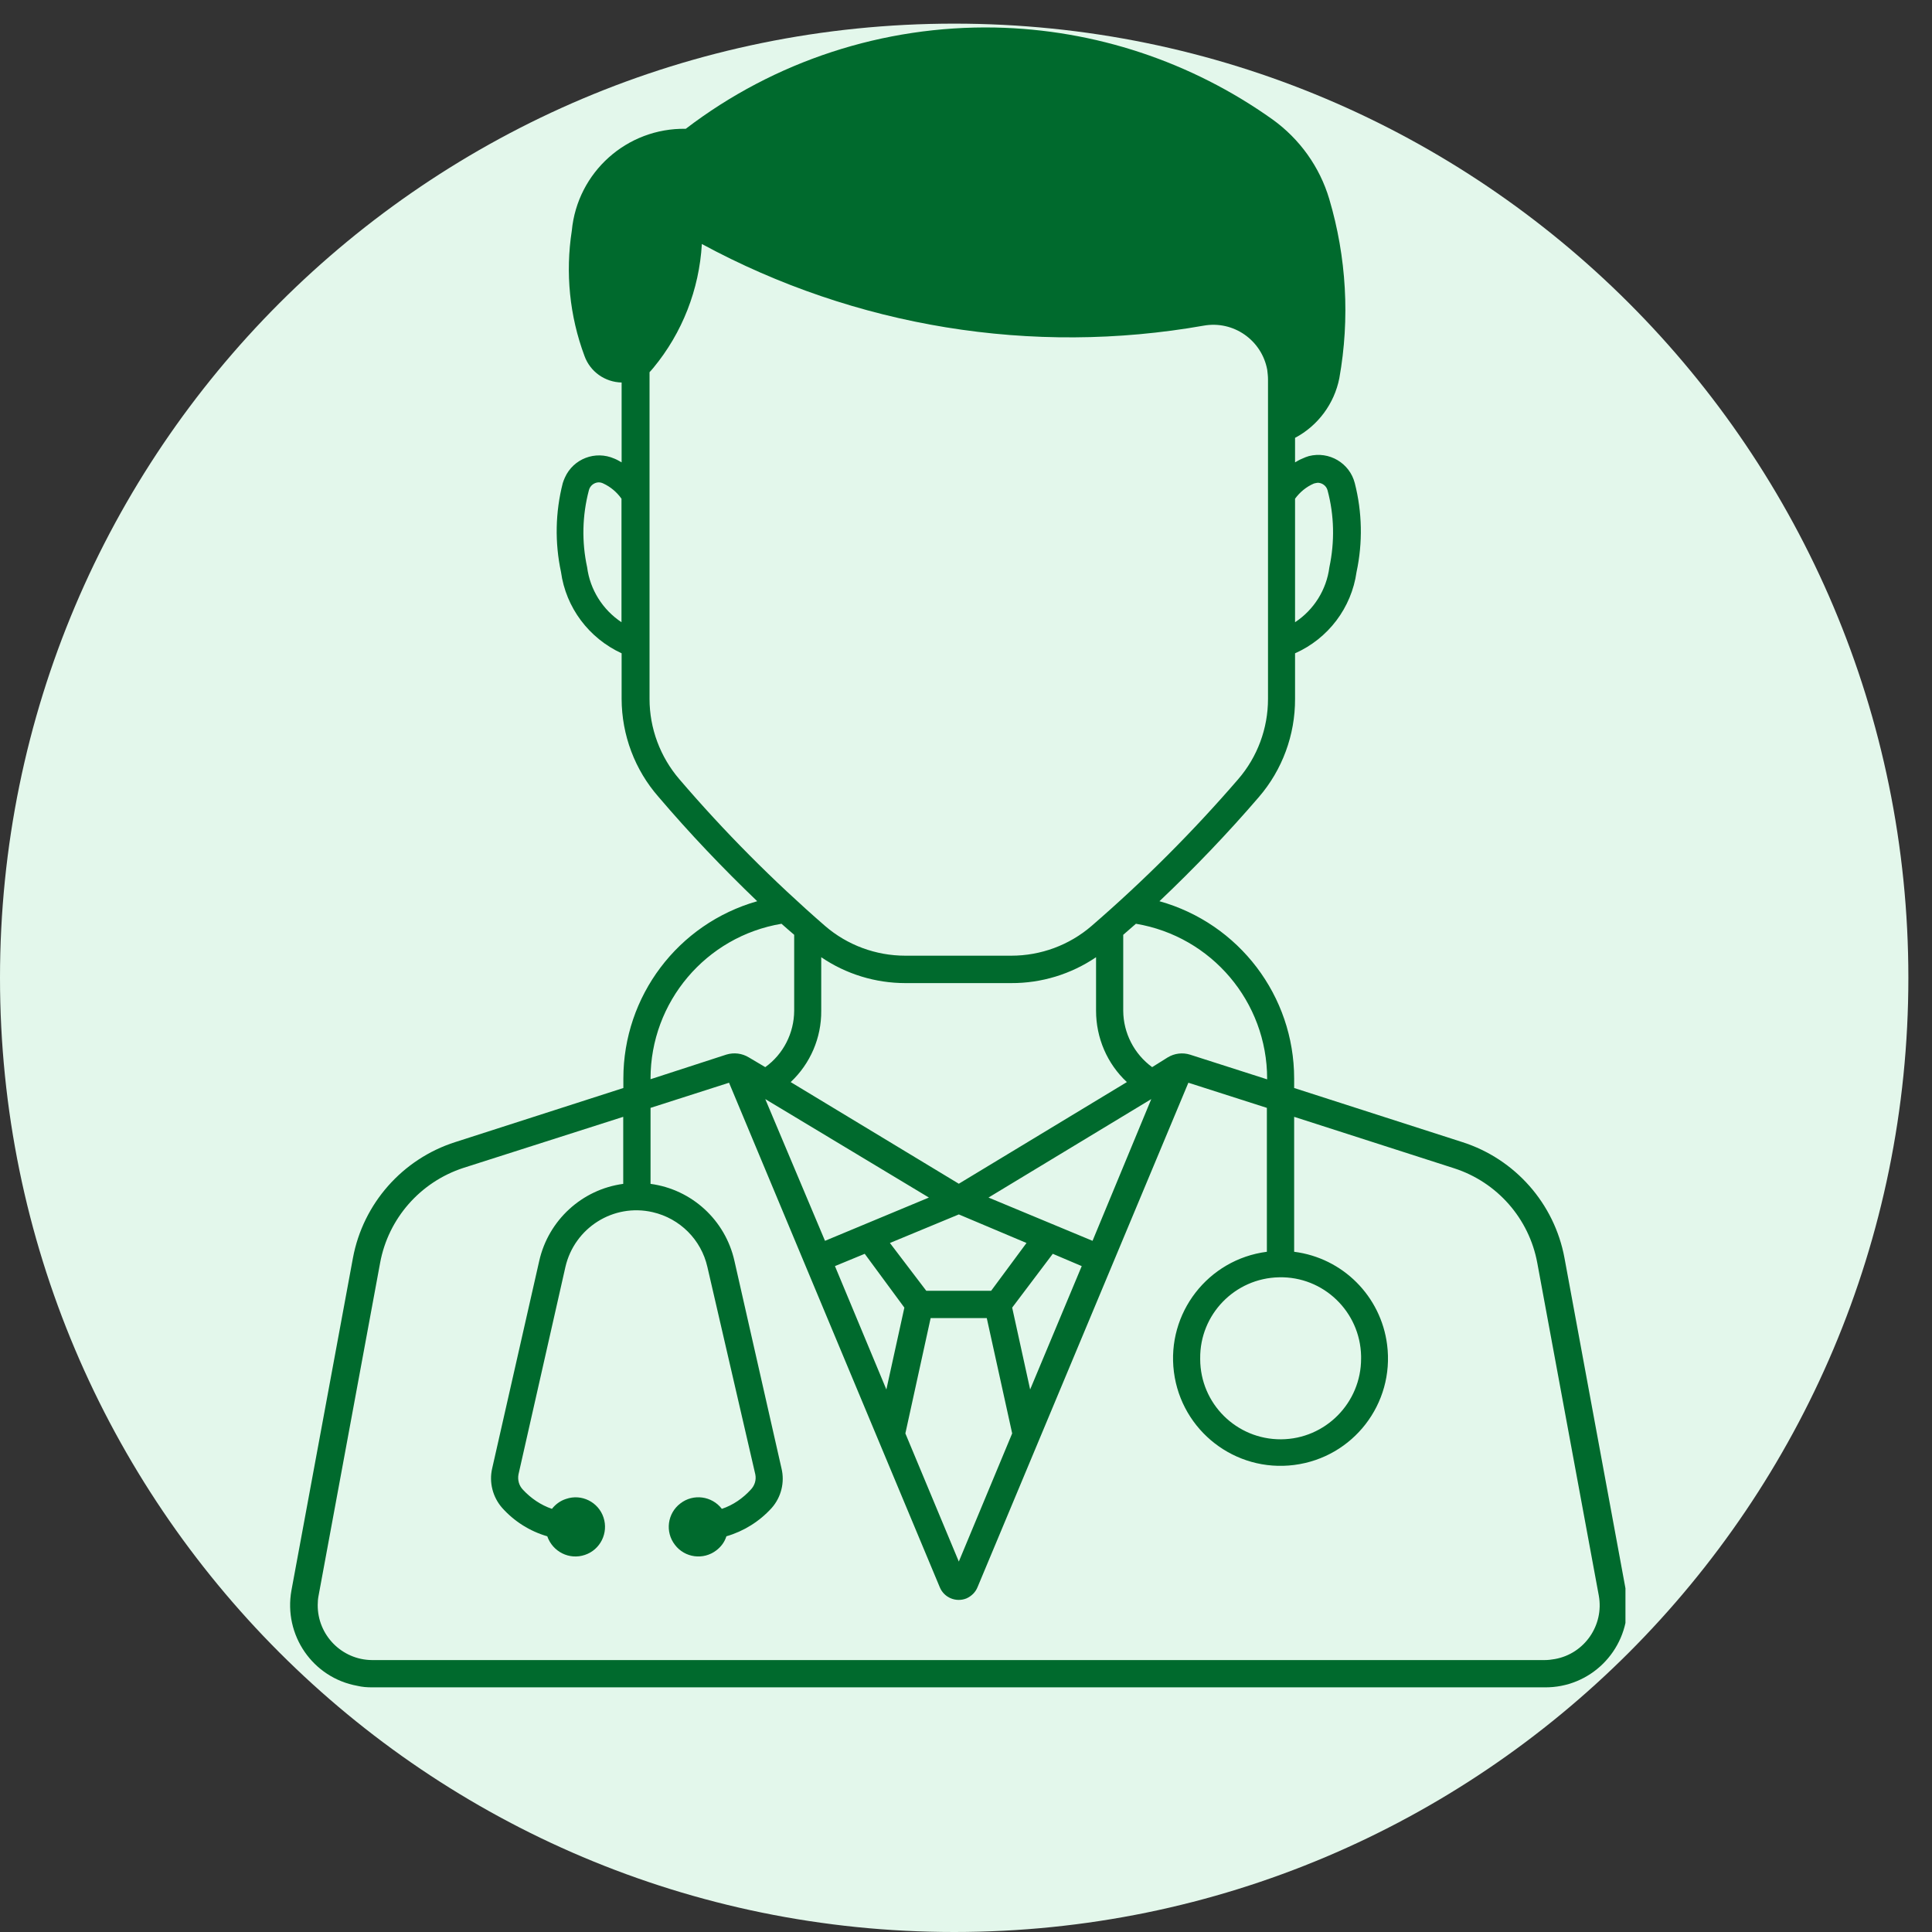
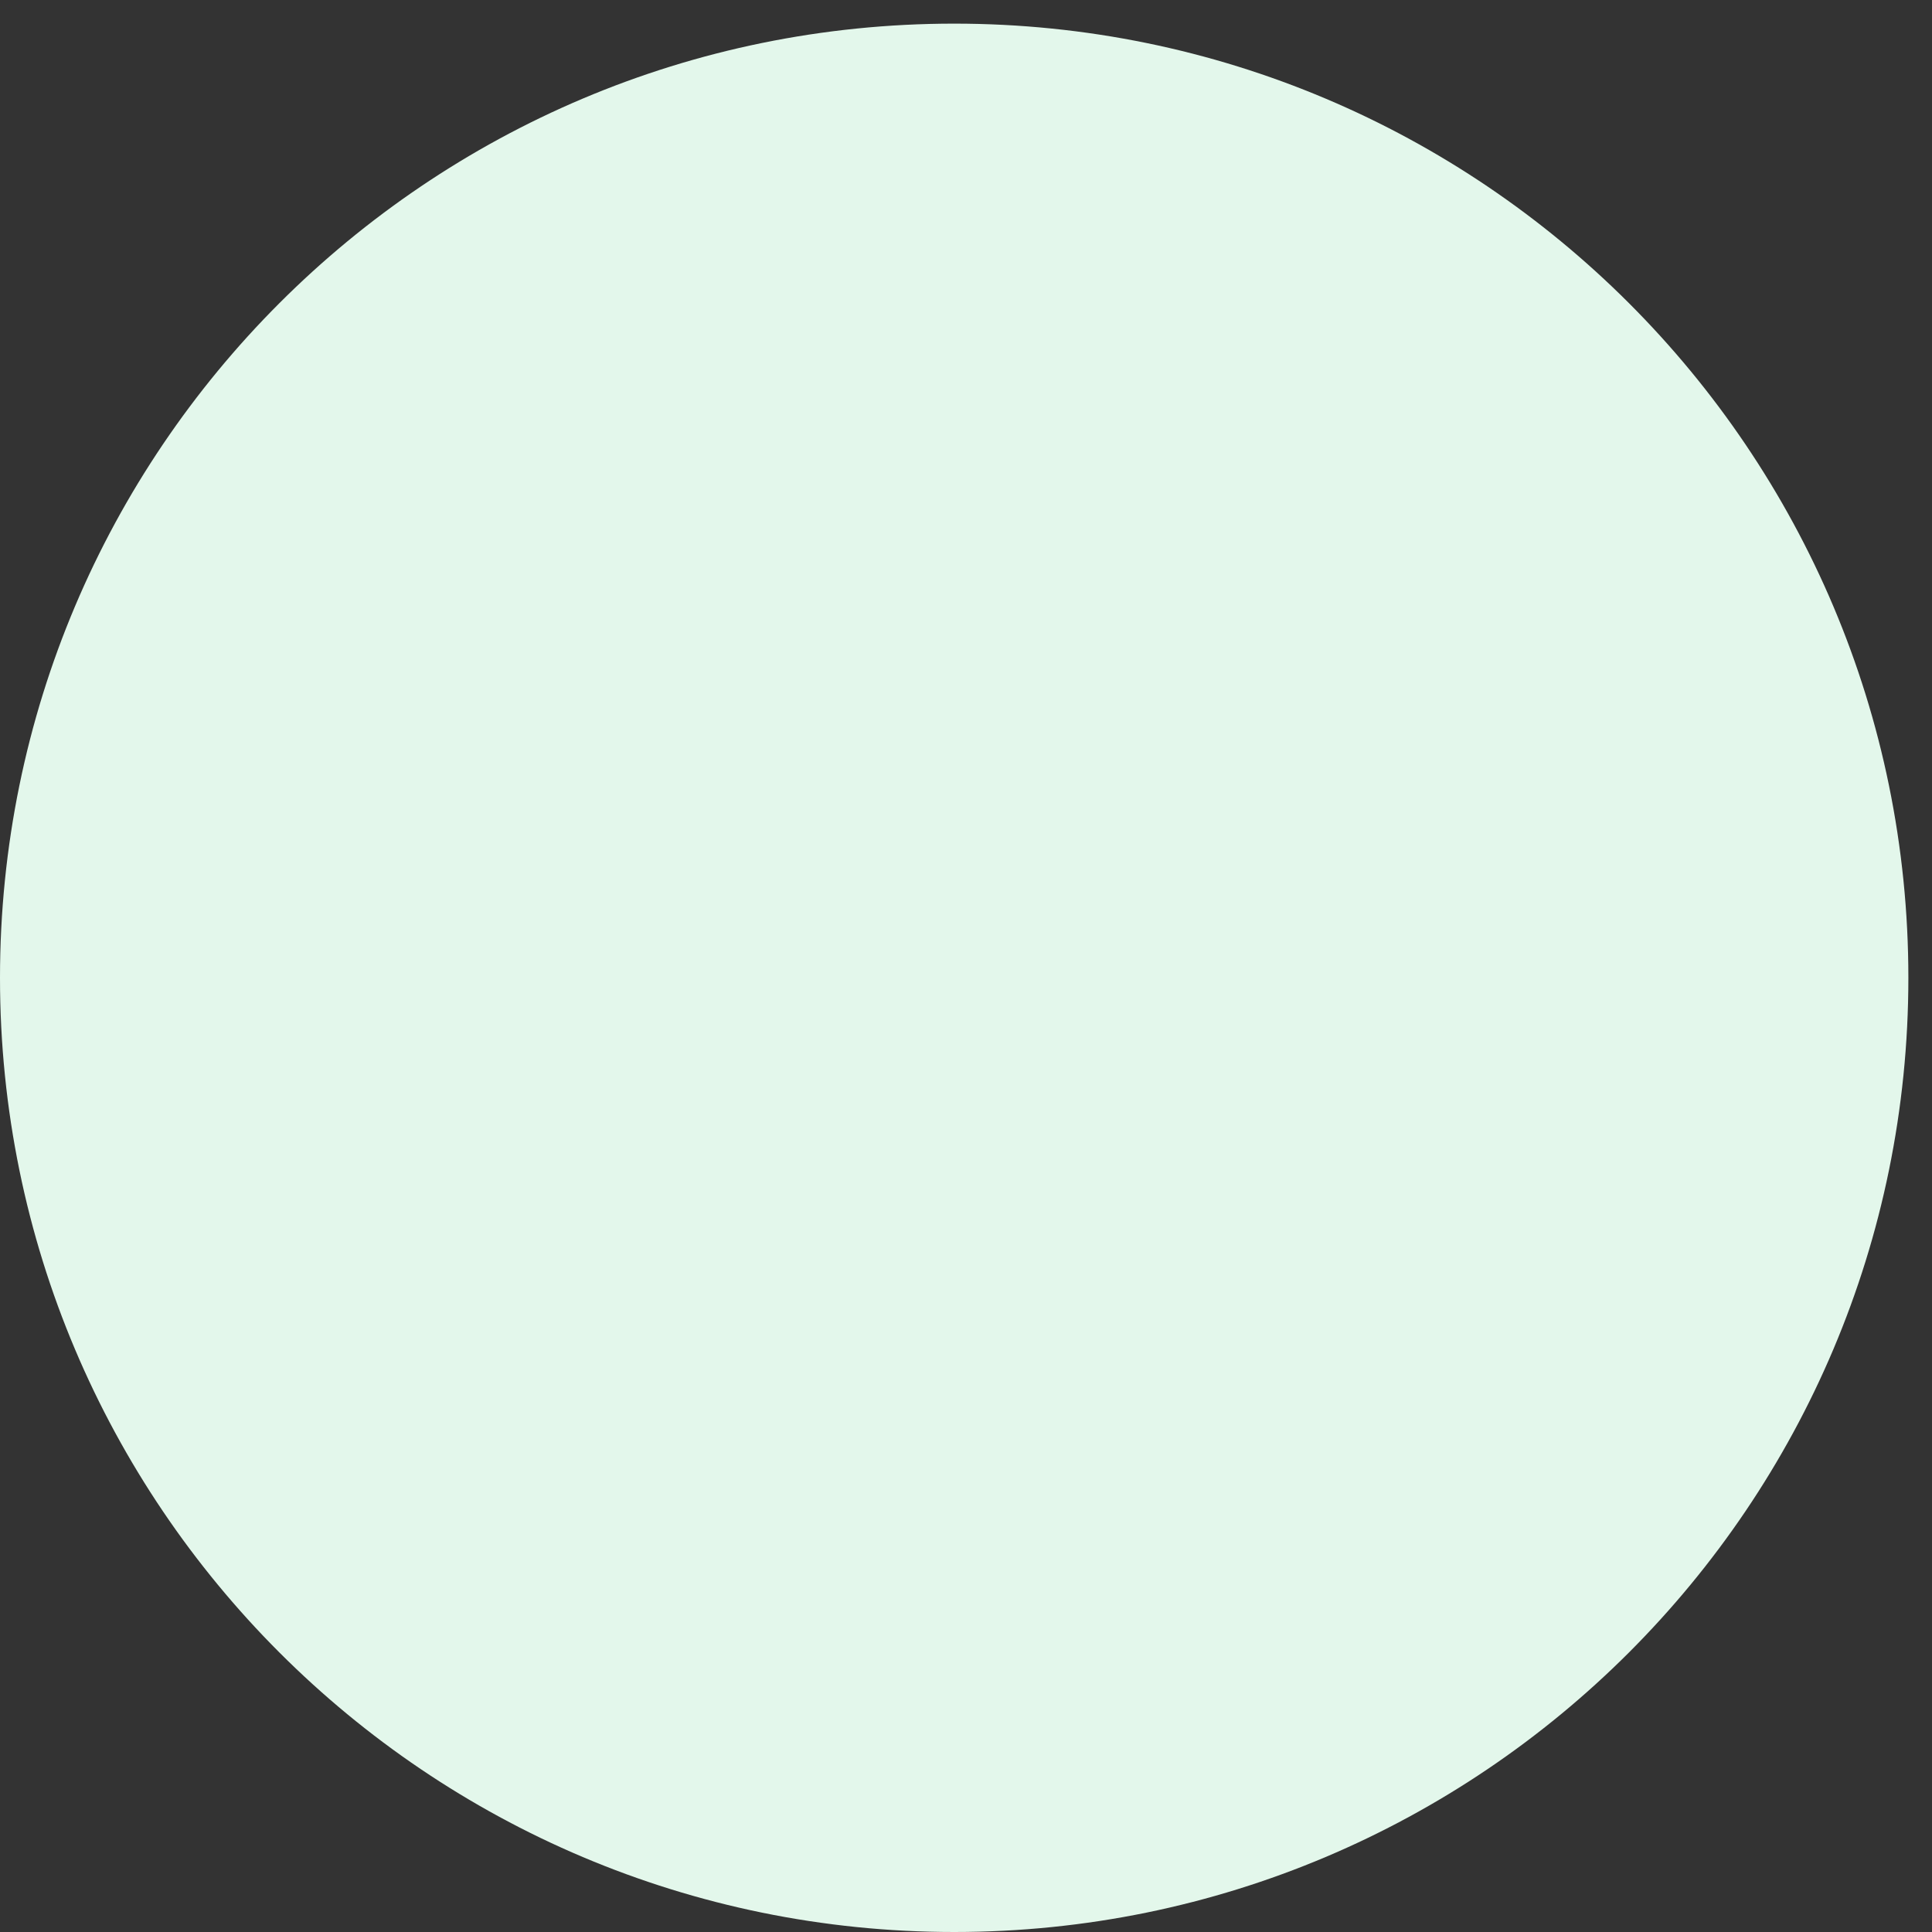
<svg xmlns="http://www.w3.org/2000/svg" width="80" viewBox="0 0 60 60" height="80" preserveAspectRatio="xMidYMid meet">
  <rect x="0" y="0" width="60" height="60" fill="#333333" stroke="none" />
  <defs>
    <clipPath id="6fdb86f1de">
      <path d="M 0 0.734 L 59.266 0.734 L 59.266 60 L 0 60 Z M 0 0.734 " clip-rule="nonzero" />
    </clipPath>
    <clipPath id="9203e36998">
      <path d="M 29.633 0.734 C 13.266 0.734 0 14 0 30.367 C 0 46.734 13.266 60 29.633 60 C 46 60 59.266 46.734 59.266 30.367 C 59.266 14 46 0.734 29.633 0.734 Z M 29.633 0.734 " clip-rule="nonzero" />
    </clipPath>
    <clipPath id="dc71a24731">
-       <path d="M 9 0.734 L 50.48 0.734 L 50.48 52.484 L 9 52.484 Z M 9 0.734 " clip-rule="nonzero" />
-     </clipPath>
+       </clipPath>
  </defs>
  <g clip-path="url(#6fdb86f1de)">
    <g clip-path="url(#9203e36998)">
      <path fill="#e3f7eb" d="M 0 0.734 L 59.266 0.734 L 59.266 60 L 0 60 Z M 0 0.734 " fill-opacity="1" fill-rule="nonzero" />
    </g>
  </g>
  <g clip-path="url(#dc71a24731)">
-     <path fill="#006a2d" d="M 28.902 40.934 L 30.645 40.934 L 31.434 44.516 L 29.777 48.496 L 28.117 44.516 Z M 39.719 39.668 C 41.098 39.633 42.242 40.734 42.27 42.113 C 42.27 42.137 42.27 42.164 42.27 42.188 C 42.273 43.566 41.16 44.691 39.785 44.699 C 38.402 44.707 37.277 43.594 37.273 42.211 C 37.273 42.203 37.273 42.195 37.273 42.188 C 37.258 40.82 38.352 39.695 39.719 39.668 Z M 32.695 38.938 L 33.594 39.32 L 31.992 43.152 L 31.434 40.609 Z M 26.855 38.938 L 28.086 40.609 L 27.527 43.152 L 25.93 39.32 Z M 29.777 37.715 L 31.879 38.602 L 30.781 40.086 L 28.766 40.086 L 27.637 38.602 Z M 35.754 34.133 L 33.93 38.535 L 30.699 37.191 Z M 23.766 34.133 L 28.848 37.191 L 25.621 38.535 Z M 22.641 33.625 L 29.184 49.289 C 29.316 49.617 29.688 49.77 30.012 49.641 C 30.172 49.57 30.297 49.445 30.359 49.289 L 36.906 33.625 L 39.344 34.406 L 39.344 38.875 C 37.52 39.109 36.223 40.777 36.457 42.609 C 36.691 44.434 38.359 45.73 40.191 45.496 C 42.023 45.262 43.312 43.594 43.078 41.762 C 42.887 40.258 41.703 39.066 40.191 38.875 L 40.191 34.684 L 45.156 36.281 C 46.492 36.711 47.488 37.84 47.742 39.223 L 49.652 49.551 C 49.82 50.473 49.207 51.359 48.289 51.523 C 48.184 51.543 48.074 51.555 47.969 51.555 L 11.551 51.555 C 10.613 51.547 9.859 50.777 9.867 49.84 C 9.867 49.742 9.875 49.645 9.895 49.547 L 11.805 39.219 C 12.059 37.84 13.051 36.711 14.383 36.273 L 19.355 34.684 L 19.355 36.766 C 18.074 36.938 17.031 37.895 16.746 39.16 L 15.285 45.602 C 15.184 46.035 15.301 46.496 15.598 46.832 C 15.973 47.25 16.457 47.555 16.996 47.711 C 17.164 48.191 17.68 48.453 18.164 48.289 C 18.645 48.129 18.902 47.605 18.742 47.125 C 18.582 46.645 18.059 46.383 17.578 46.551 C 17.406 46.605 17.254 46.715 17.141 46.859 C 16.797 46.742 16.488 46.531 16.242 46.266 C 16.117 46.137 16.07 45.961 16.102 45.789 L 17.559 39.348 C 17.84 38.129 19.051 37.363 20.27 37.645 C 21.117 37.84 21.777 38.5 21.969 39.348 L 23.457 45.789 C 23.492 45.961 23.438 46.137 23.312 46.266 C 23.07 46.531 22.766 46.742 22.418 46.859 C 22.109 46.457 21.531 46.379 21.129 46.691 C 20.727 46.996 20.648 47.574 20.961 47.977 C 21.266 48.379 21.844 48.457 22.246 48.148 C 22.395 48.035 22.504 47.887 22.559 47.711 C 23.098 47.555 23.586 47.25 23.965 46.832 C 24.262 46.496 24.375 46.035 24.27 45.602 L 22.809 39.16 C 22.527 37.895 21.488 36.938 20.203 36.766 L 20.203 34.406 Z M 25.504 29.727 C 26.277 30.254 27.191 30.531 28.117 30.531 L 31.406 30.531 C 32.344 30.535 33.262 30.254 34.039 29.727 L 34.039 31.391 C 34.039 32.23 34.383 33.035 34.996 33.605 L 29.777 36.762 L 24.555 33.605 C 25.164 33.035 25.512 32.23 25.504 31.391 Z M 35.277 28.688 C 37.629 29.082 39.352 31.117 39.352 33.5 L 39.352 33.52 L 36.961 32.754 C 36.727 32.68 36.473 32.711 36.262 32.84 L 35.781 33.141 C 35.223 32.734 34.887 32.082 34.883 31.391 L 34.883 29.031 C 35.016 28.914 35.148 28.801 35.277 28.688 Z M 24.27 28.688 C 24.402 28.801 24.531 28.922 24.664 29.031 L 24.664 31.391 C 24.66 32.082 24.328 32.738 23.766 33.141 L 23.258 32.84 C 23.047 32.711 22.797 32.68 22.562 32.75 L 20.203 33.516 L 20.203 33.496 C 20.203 31.117 21.922 29.082 24.273 28.688 Z M 40.918 14.992 C 41.062 14.992 41.191 15.09 41.227 15.223 C 41.438 16.004 41.453 16.824 41.285 17.617 C 41.195 18.316 40.805 18.938 40.219 19.324 L 40.219 15.488 C 40.371 15.281 40.57 15.117 40.805 15.016 C 40.84 15.004 40.883 15 40.926 14.992 Z M 18.586 14.98 C 18.641 14.98 18.691 14.992 18.738 15.016 C 18.965 15.121 19.156 15.285 19.301 15.488 L 19.301 19.324 C 18.715 18.934 18.324 18.312 18.234 17.617 C 18.062 16.824 18.082 16.004 18.289 15.223 C 18.324 15.086 18.445 14.988 18.586 14.98 Z M 21.797 7.578 C 26.562 10.156 32.051 11.055 37.383 10.113 C 38.305 9.949 39.184 10.562 39.355 11.484 C 39.367 11.586 39.379 11.684 39.379 11.785 L 39.379 21.707 C 39.379 22.621 39.051 23.508 38.453 24.199 C 37.047 25.828 35.527 27.348 33.902 28.754 C 33.207 29.355 32.32 29.68 31.406 29.68 L 28.117 29.68 C 27.203 29.68 26.316 29.355 25.621 28.754 C 24.004 27.348 22.492 25.828 21.098 24.199 C 20.504 23.508 20.172 22.621 20.172 21.707 L 20.172 11.559 C 20.215 11.516 20.25 11.469 20.289 11.426 C 21.191 10.336 21.715 8.988 21.797 7.578 Z M 30.906 0.855 C 27.438 0.789 24.051 1.895 21.297 4 C 19.469 3.969 17.93 5.348 17.758 7.164 C 17.555 8.473 17.688 9.812 18.152 11.055 C 18.328 11.543 18.785 11.867 19.305 11.879 L 19.305 14.359 C 19.23 14.316 19.156 14.273 19.078 14.242 C 18.488 13.984 17.805 14.246 17.543 14.832 C 17.516 14.887 17.496 14.949 17.477 15.004 C 17.246 15.906 17.227 16.852 17.422 17.762 C 17.574 18.871 18.289 19.82 19.305 20.289 L 19.305 21.707 C 19.309 22.828 19.715 23.91 20.453 24.75 C 21.418 25.883 22.445 26.961 23.516 27.988 C 21.051 28.691 19.359 30.938 19.359 33.496 L 19.359 33.789 L 14.137 35.469 C 12.5 35.992 11.277 37.375 10.961 39.066 L 9.051 49.391 C 8.801 50.777 9.711 52.105 11.098 52.355 C 11.246 52.391 11.398 52.402 11.551 52.402 L 47.969 52.402 C 49.379 52.418 50.527 51.285 50.539 49.875 C 50.539 49.715 50.527 49.551 50.492 49.391 L 48.586 39.066 C 48.273 37.375 47.051 35.992 45.414 35.469 L 40.191 33.789 L 40.191 33.496 C 40.191 30.93 38.48 28.68 36.008 27.988 C 37.09 26.961 38.125 25.883 39.098 24.75 C 39.824 23.906 40.223 22.824 40.219 21.707 L 40.219 20.289 C 41.25 19.832 41.973 18.875 42.129 17.762 C 42.324 16.852 42.305 15.906 42.074 15.004 C 41.914 14.379 41.277 14.004 40.648 14.164 C 40.582 14.184 40.508 14.211 40.445 14.242 C 40.367 14.273 40.293 14.316 40.219 14.359 L 40.219 13.598 C 40.934 13.219 41.438 12.535 41.594 11.746 C 41.926 9.891 41.816 7.984 41.281 6.18 C 40.984 5.18 40.359 4.312 39.516 3.707 C 36.996 1.914 34 0.918 30.906 0.855 " fill-opacity="1" fill-rule="nonzero" />
-   </g>
+     </g>
</svg>